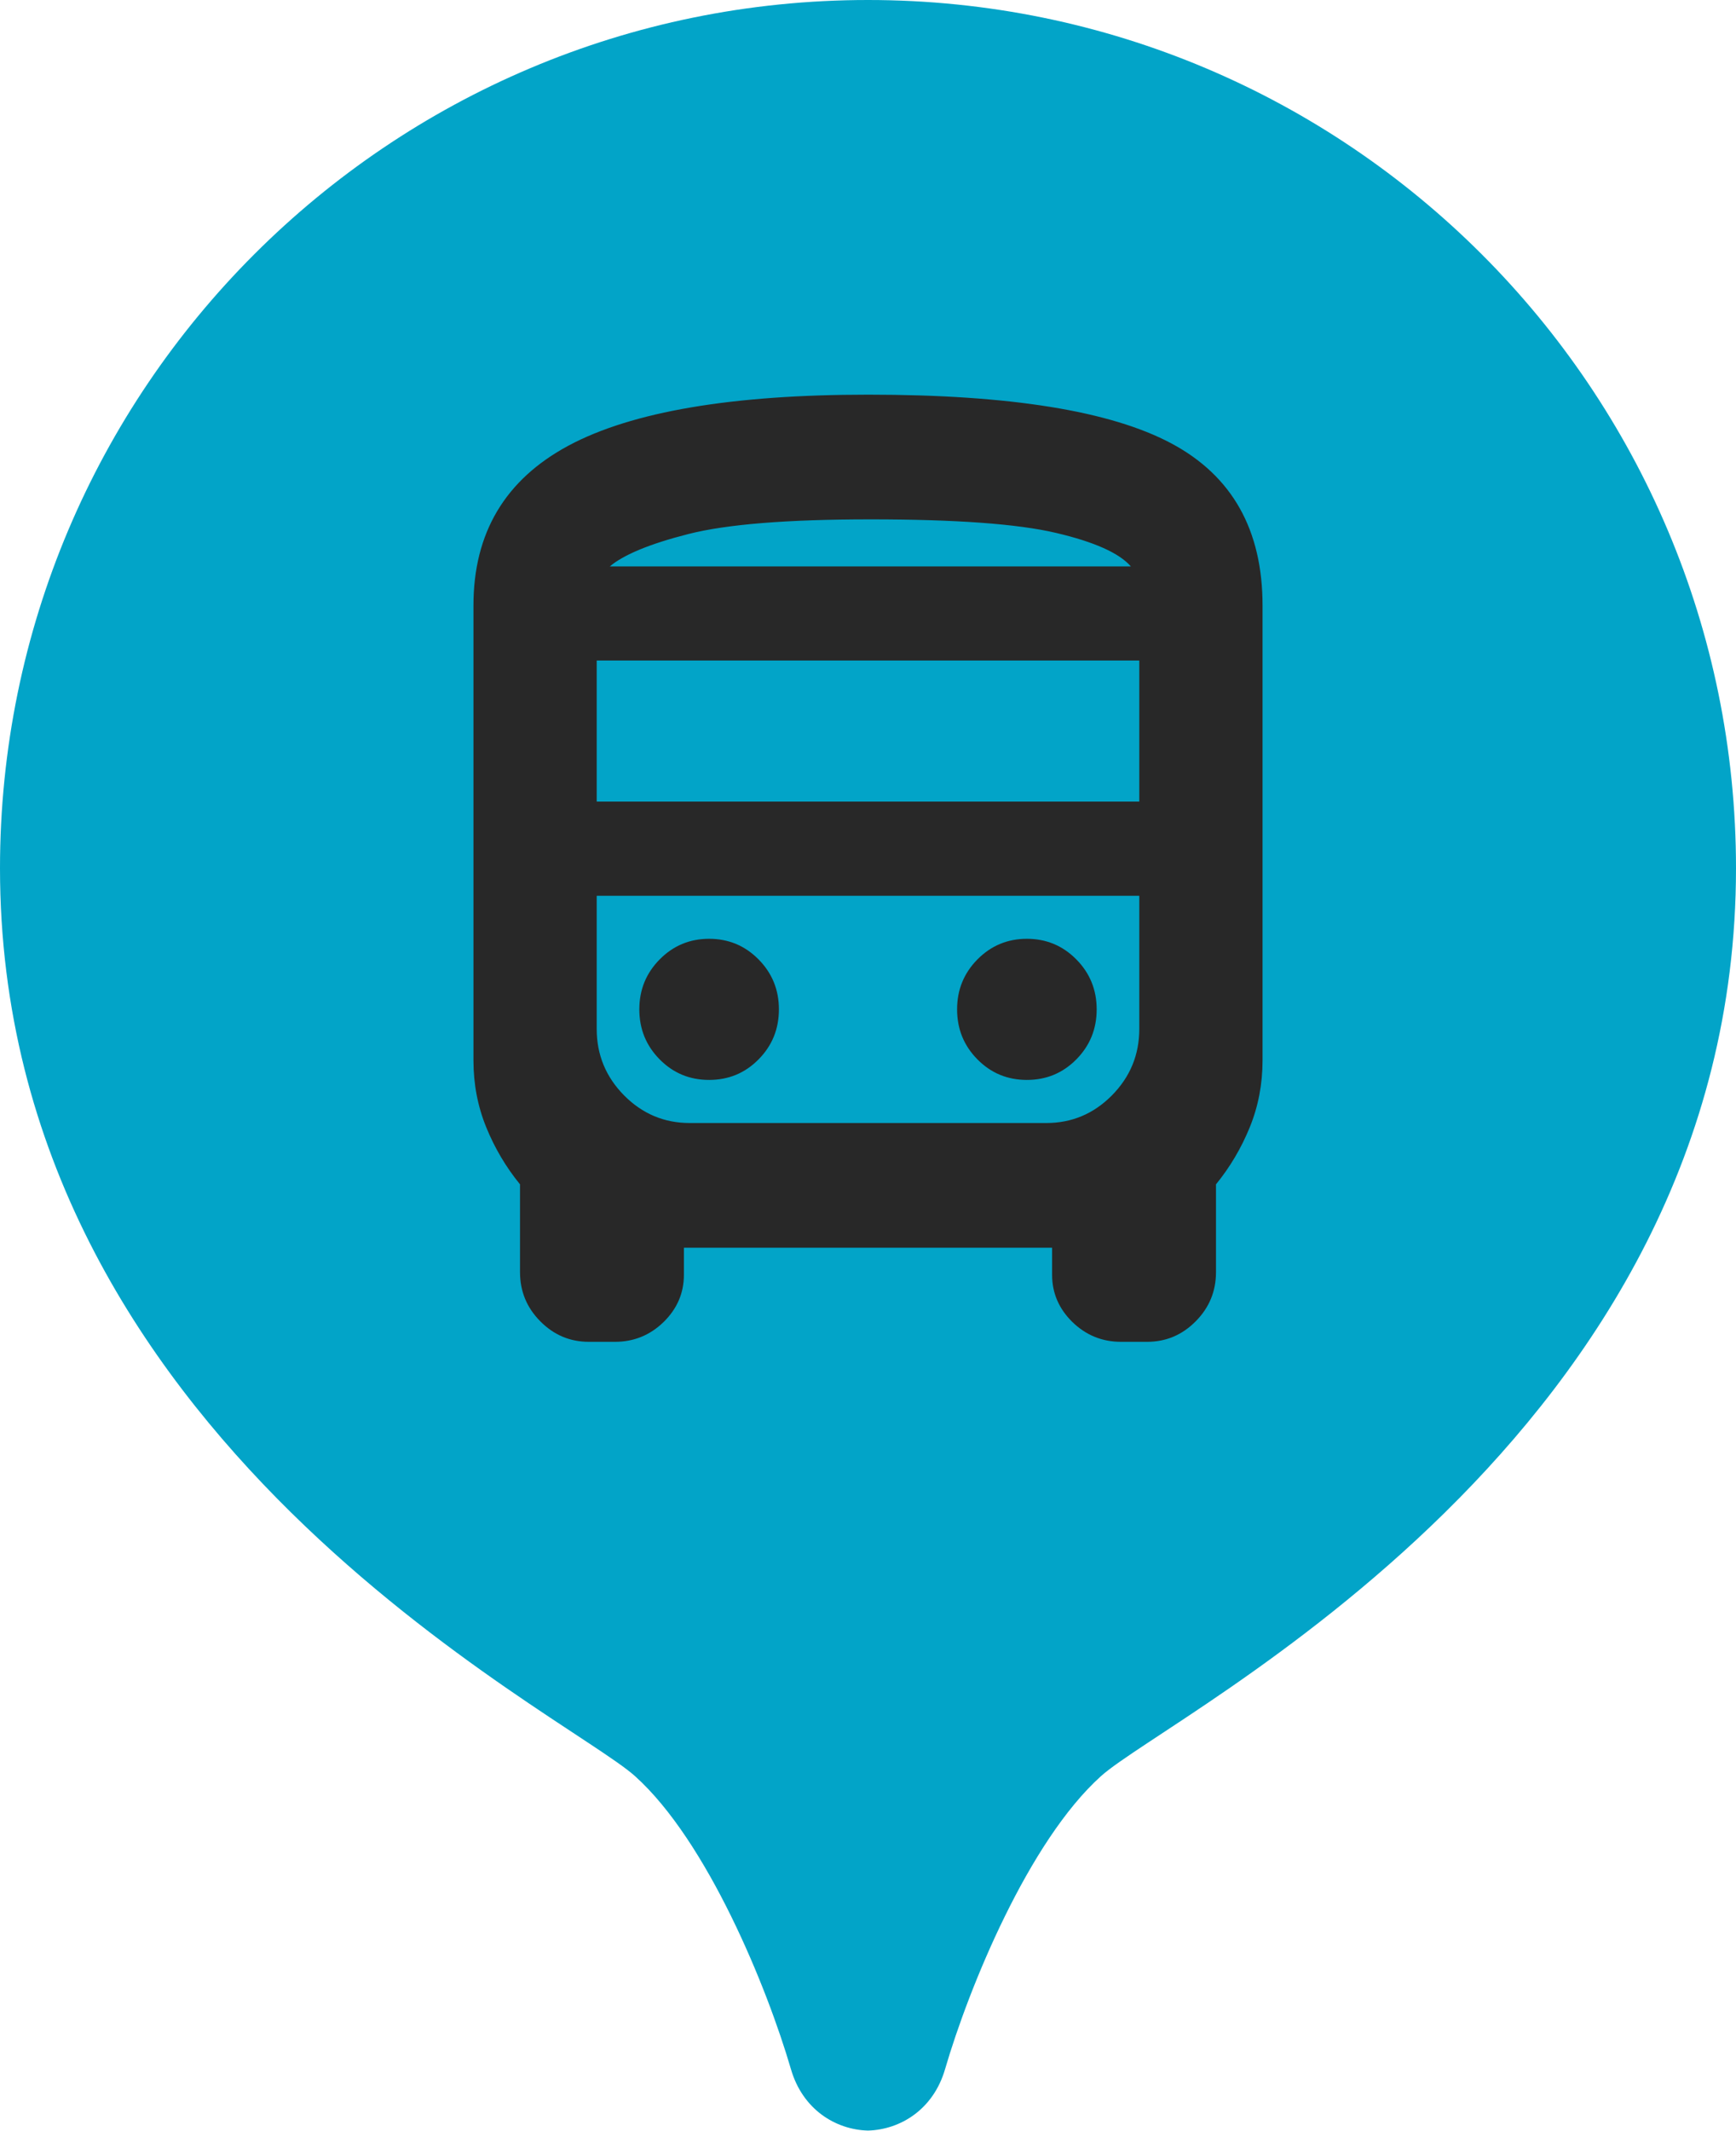
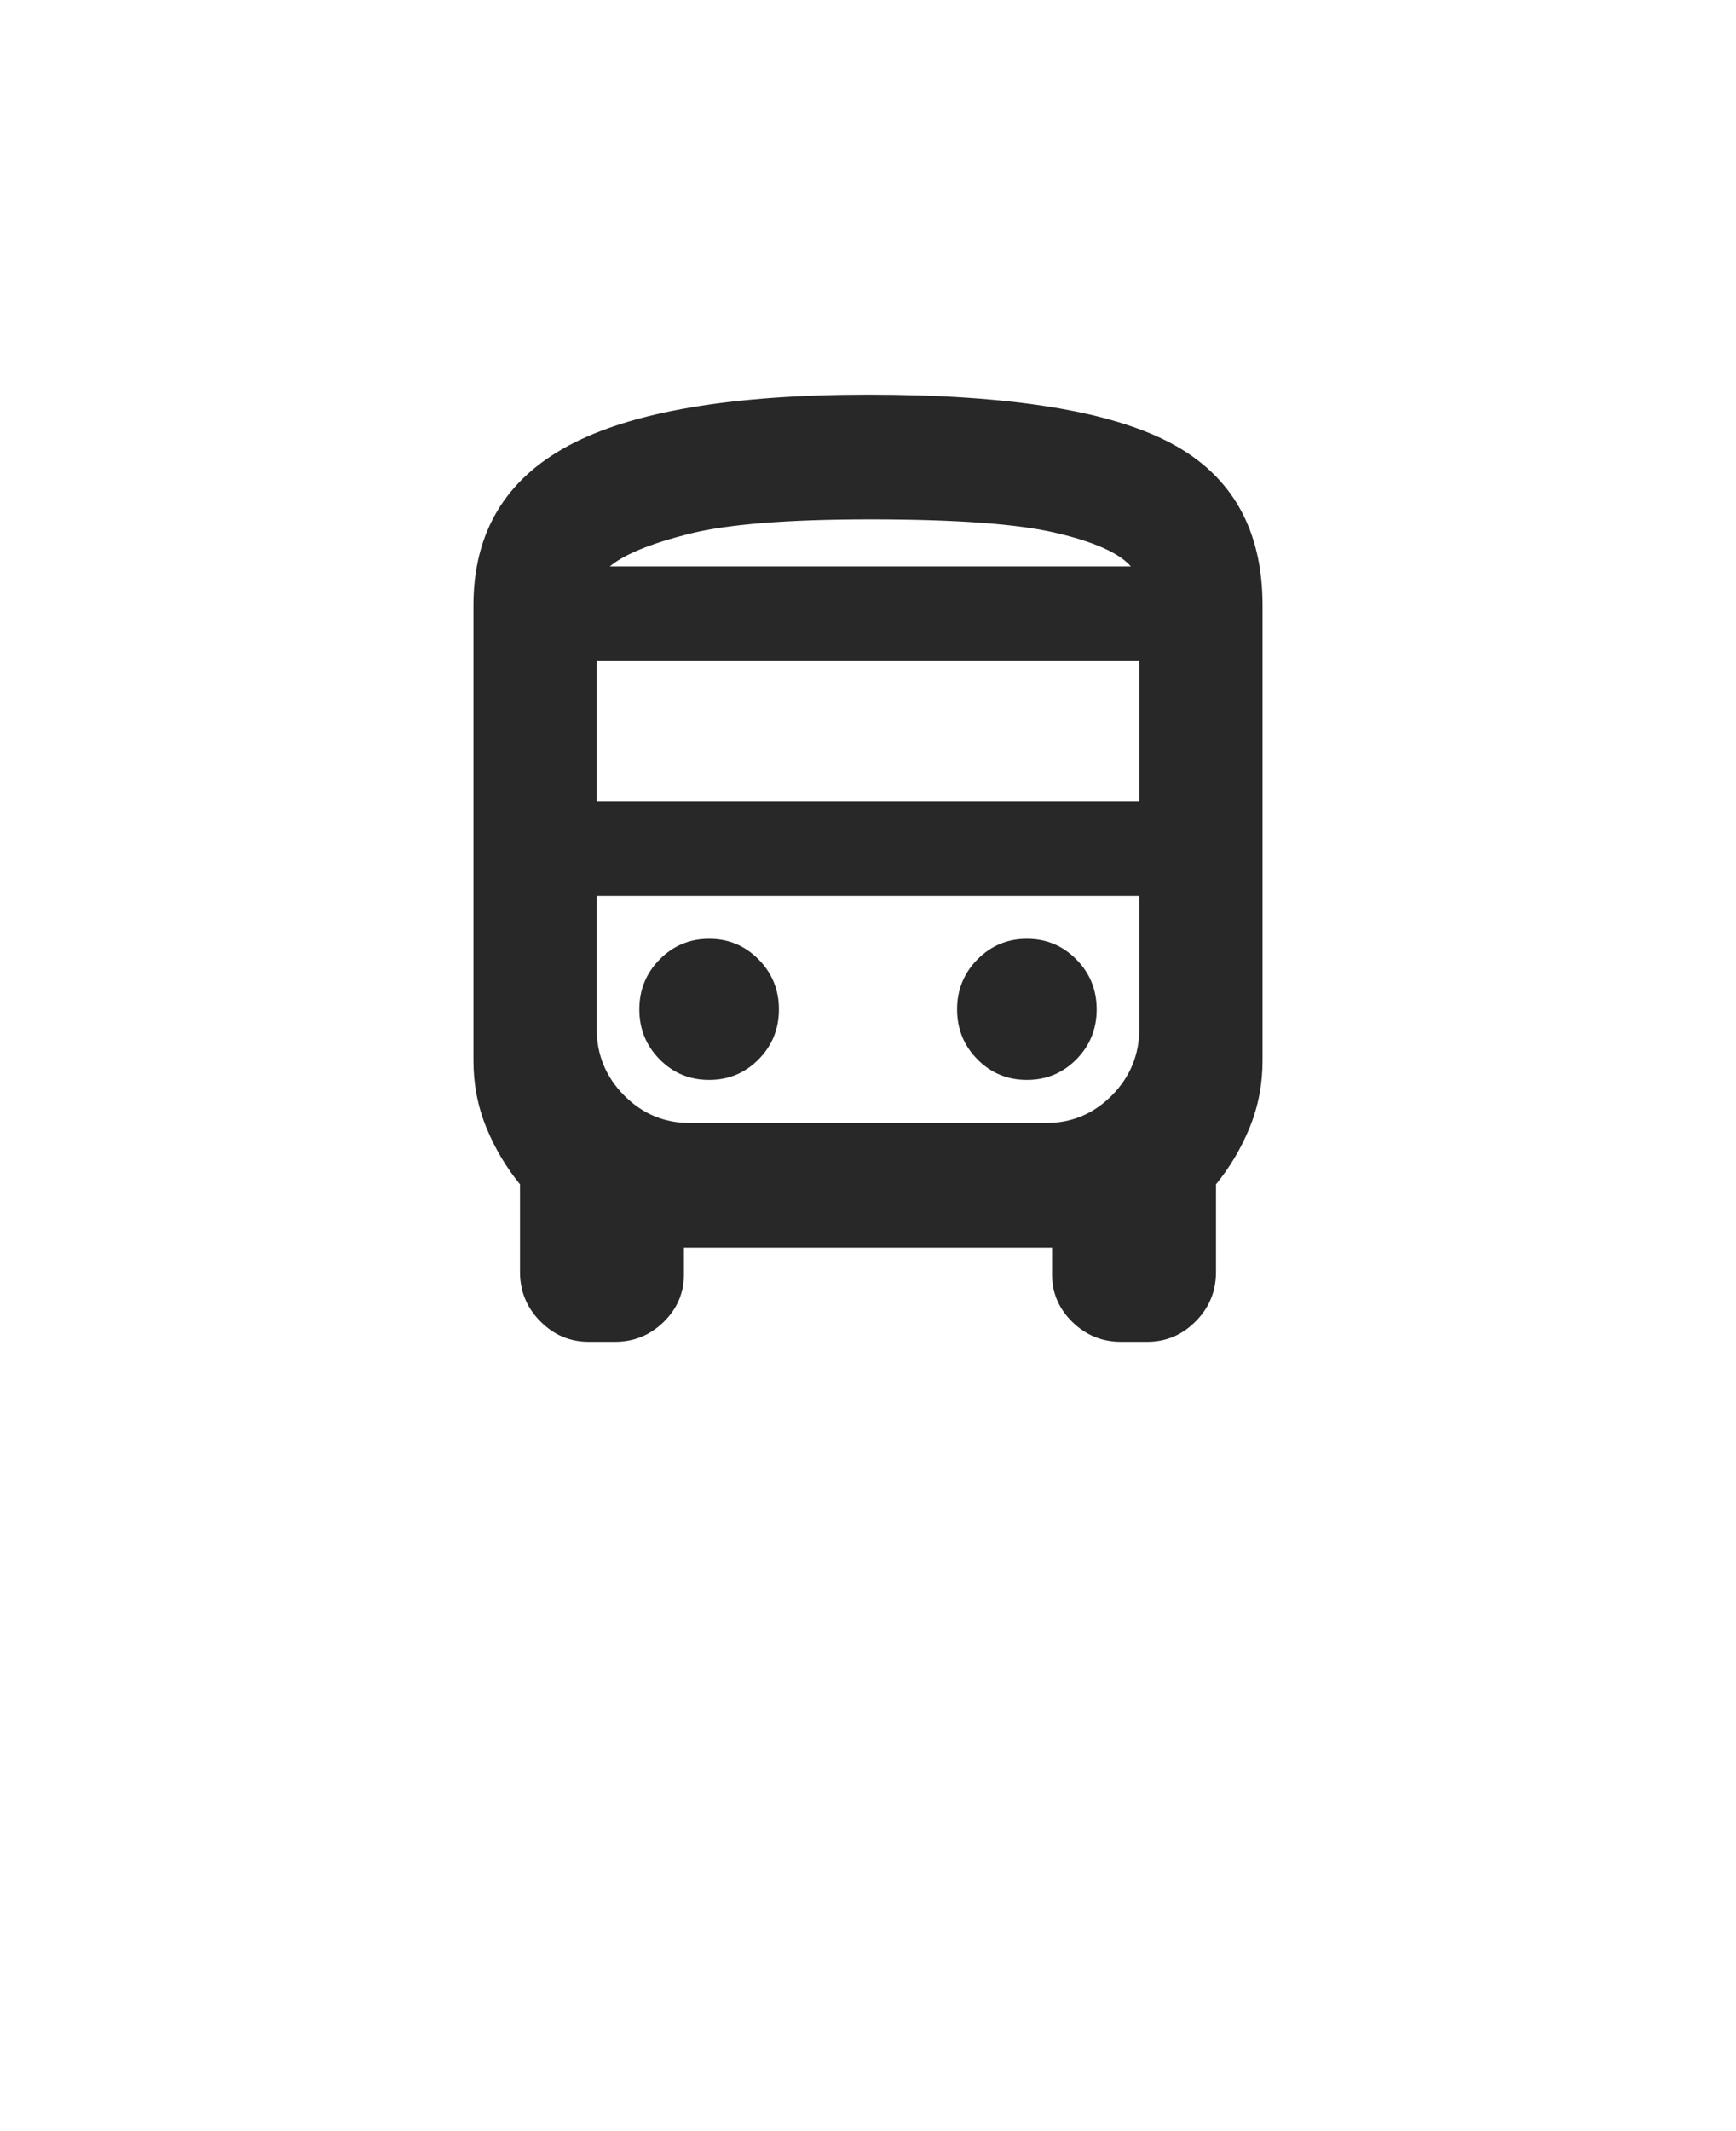
<svg xmlns="http://www.w3.org/2000/svg" width="22" height="27" viewBox="0 0 22 27" fill="none">
-   <path d="M11 0C4.925 0 0 4.925 0 11C0 18.234 7.152 21.697 8.048 22.503C8.963 23.326 9.719 25.171 10.024 26.217C10.172 26.725 10.588 26.982 11 26.993C11.413 26.981 11.828 26.724 11.976 26.217C12.281 25.171 13.037 23.327 13.952 22.503C14.848 21.697 22 18.234 22 11C22 4.925 17.075 0 11 0Z" fill="#02A4C8" />
  <path d="M7.462 17C7.223 17 7.018 16.913 6.847 16.74C6.675 16.567 6.59 16.359 6.59 16.117V15.005C6.413 14.788 6.27 14.547 6.162 14.282C6.054 14.017 6 13.734 6 13.435V7.671C6 6.751 6.402 6.076 7.206 5.645C8.01 5.215 9.276 5 11.004 5C12.794 5 14.074 5.206 14.845 5.618C15.615 6.029 16 6.714 16 7.671V13.435C16 13.734 15.946 14.017 15.838 14.282C15.73 14.547 15.587 14.788 15.41 15.005V16.117C15.41 16.359 15.325 16.567 15.153 16.74C14.982 16.913 14.777 17 14.537 17H14.206C13.967 17 13.762 16.916 13.59 16.749C13.419 16.581 13.333 16.382 13.333 16.151V15.808H8.667V16.151C8.667 16.382 8.581 16.581 8.41 16.749C8.238 16.916 8.033 17 7.794 17H7.462ZM7.562 10.156H14.438V8.368H7.562V10.156ZM8.986 13.682C9.232 13.682 9.441 13.596 9.613 13.422C9.785 13.248 9.871 13.037 9.871 12.788C9.871 12.54 9.785 12.329 9.613 12.155C9.441 11.981 9.232 11.894 8.986 11.894C8.741 11.894 8.532 11.981 8.36 12.155C8.188 12.329 8.102 12.54 8.102 12.788C8.102 13.037 8.188 13.248 8.36 13.422C8.532 13.596 8.741 13.682 8.986 13.682ZM13.014 13.682C13.259 13.682 13.468 13.596 13.64 13.422C13.812 13.248 13.898 13.037 13.898 12.788C13.898 12.54 13.812 12.329 13.64 12.155C13.468 11.981 13.259 11.894 13.014 11.894C12.768 11.894 12.559 11.981 12.387 12.155C12.215 12.329 12.129 12.54 12.129 12.788C12.129 13.037 12.215 13.248 12.387 13.422C12.559 13.596 12.768 13.682 13.014 13.682ZM7.728 7.176H14.331C14.184 7.007 13.867 6.865 13.38 6.751C12.894 6.637 12.11 6.58 11.03 6.58C9.978 6.58 9.209 6.642 8.723 6.766C8.236 6.89 7.905 7.027 7.728 7.176ZM8.742 14.228H13.258C13.583 14.228 13.86 14.111 14.091 13.878C14.322 13.644 14.438 13.364 14.438 13.036V11.349H7.562V13.036C7.562 13.364 7.678 13.644 7.909 13.878C8.14 14.111 8.417 14.228 8.742 14.228Z" fill="#282828" />
</svg>